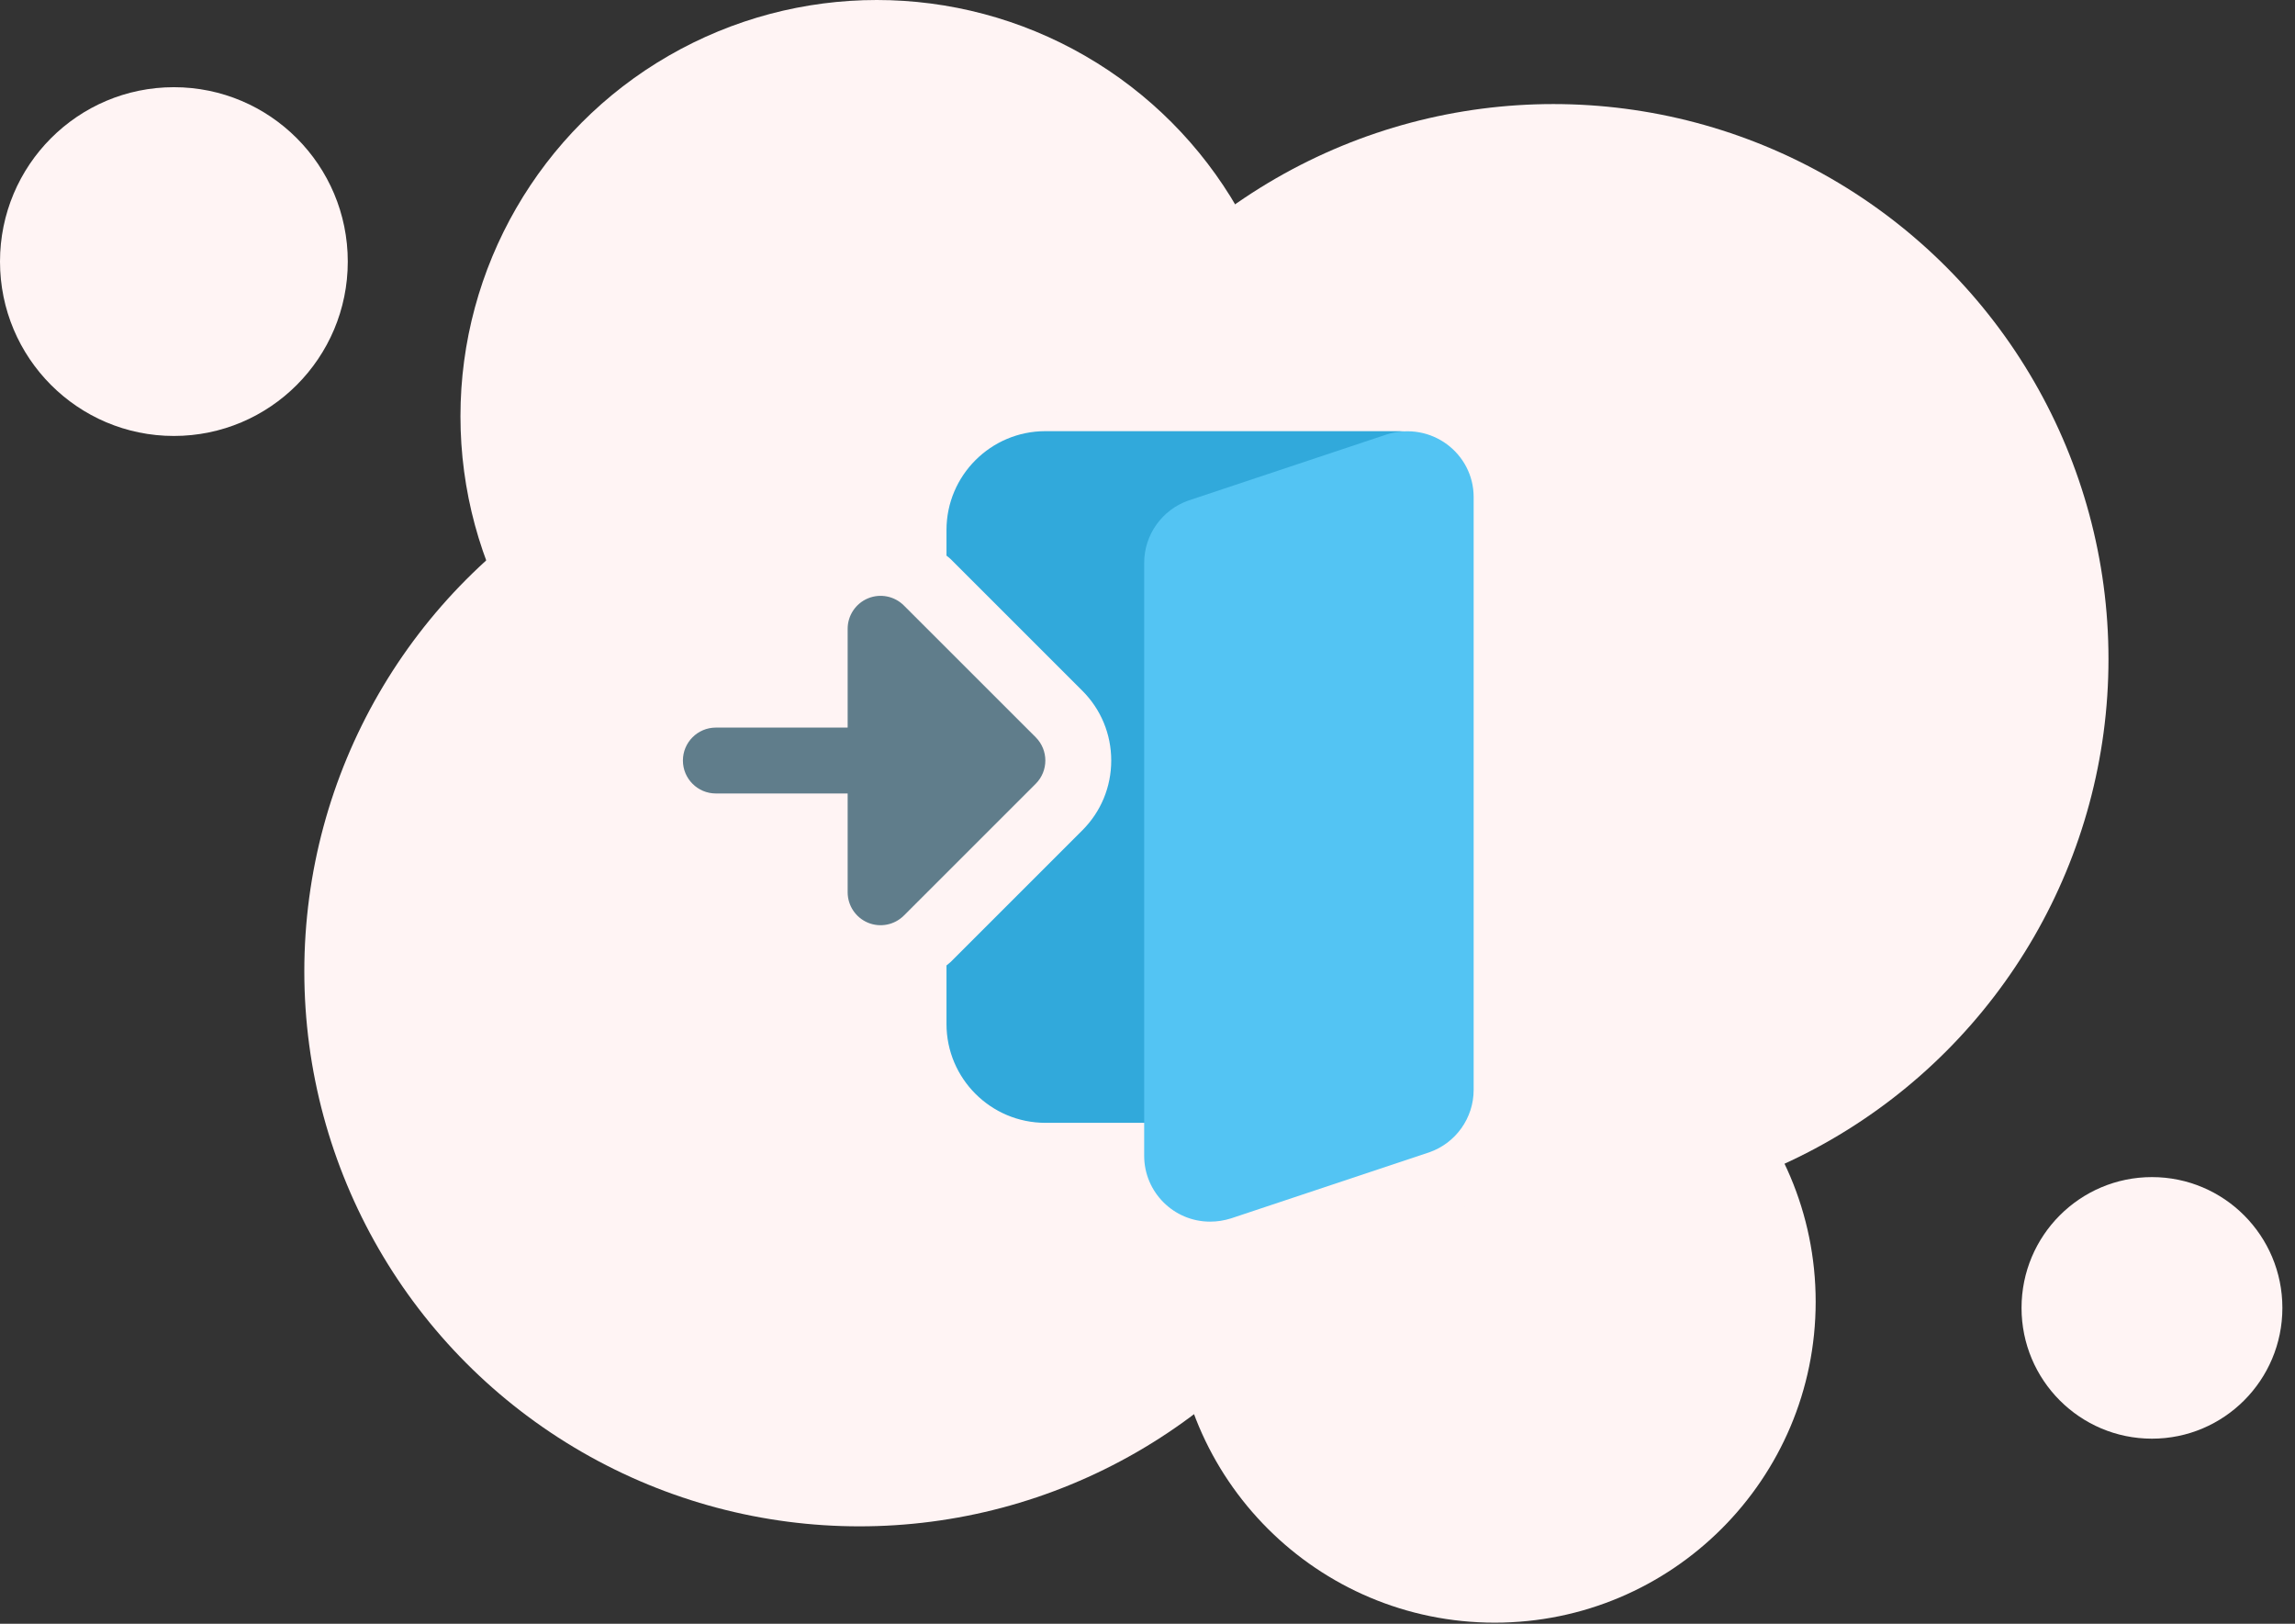
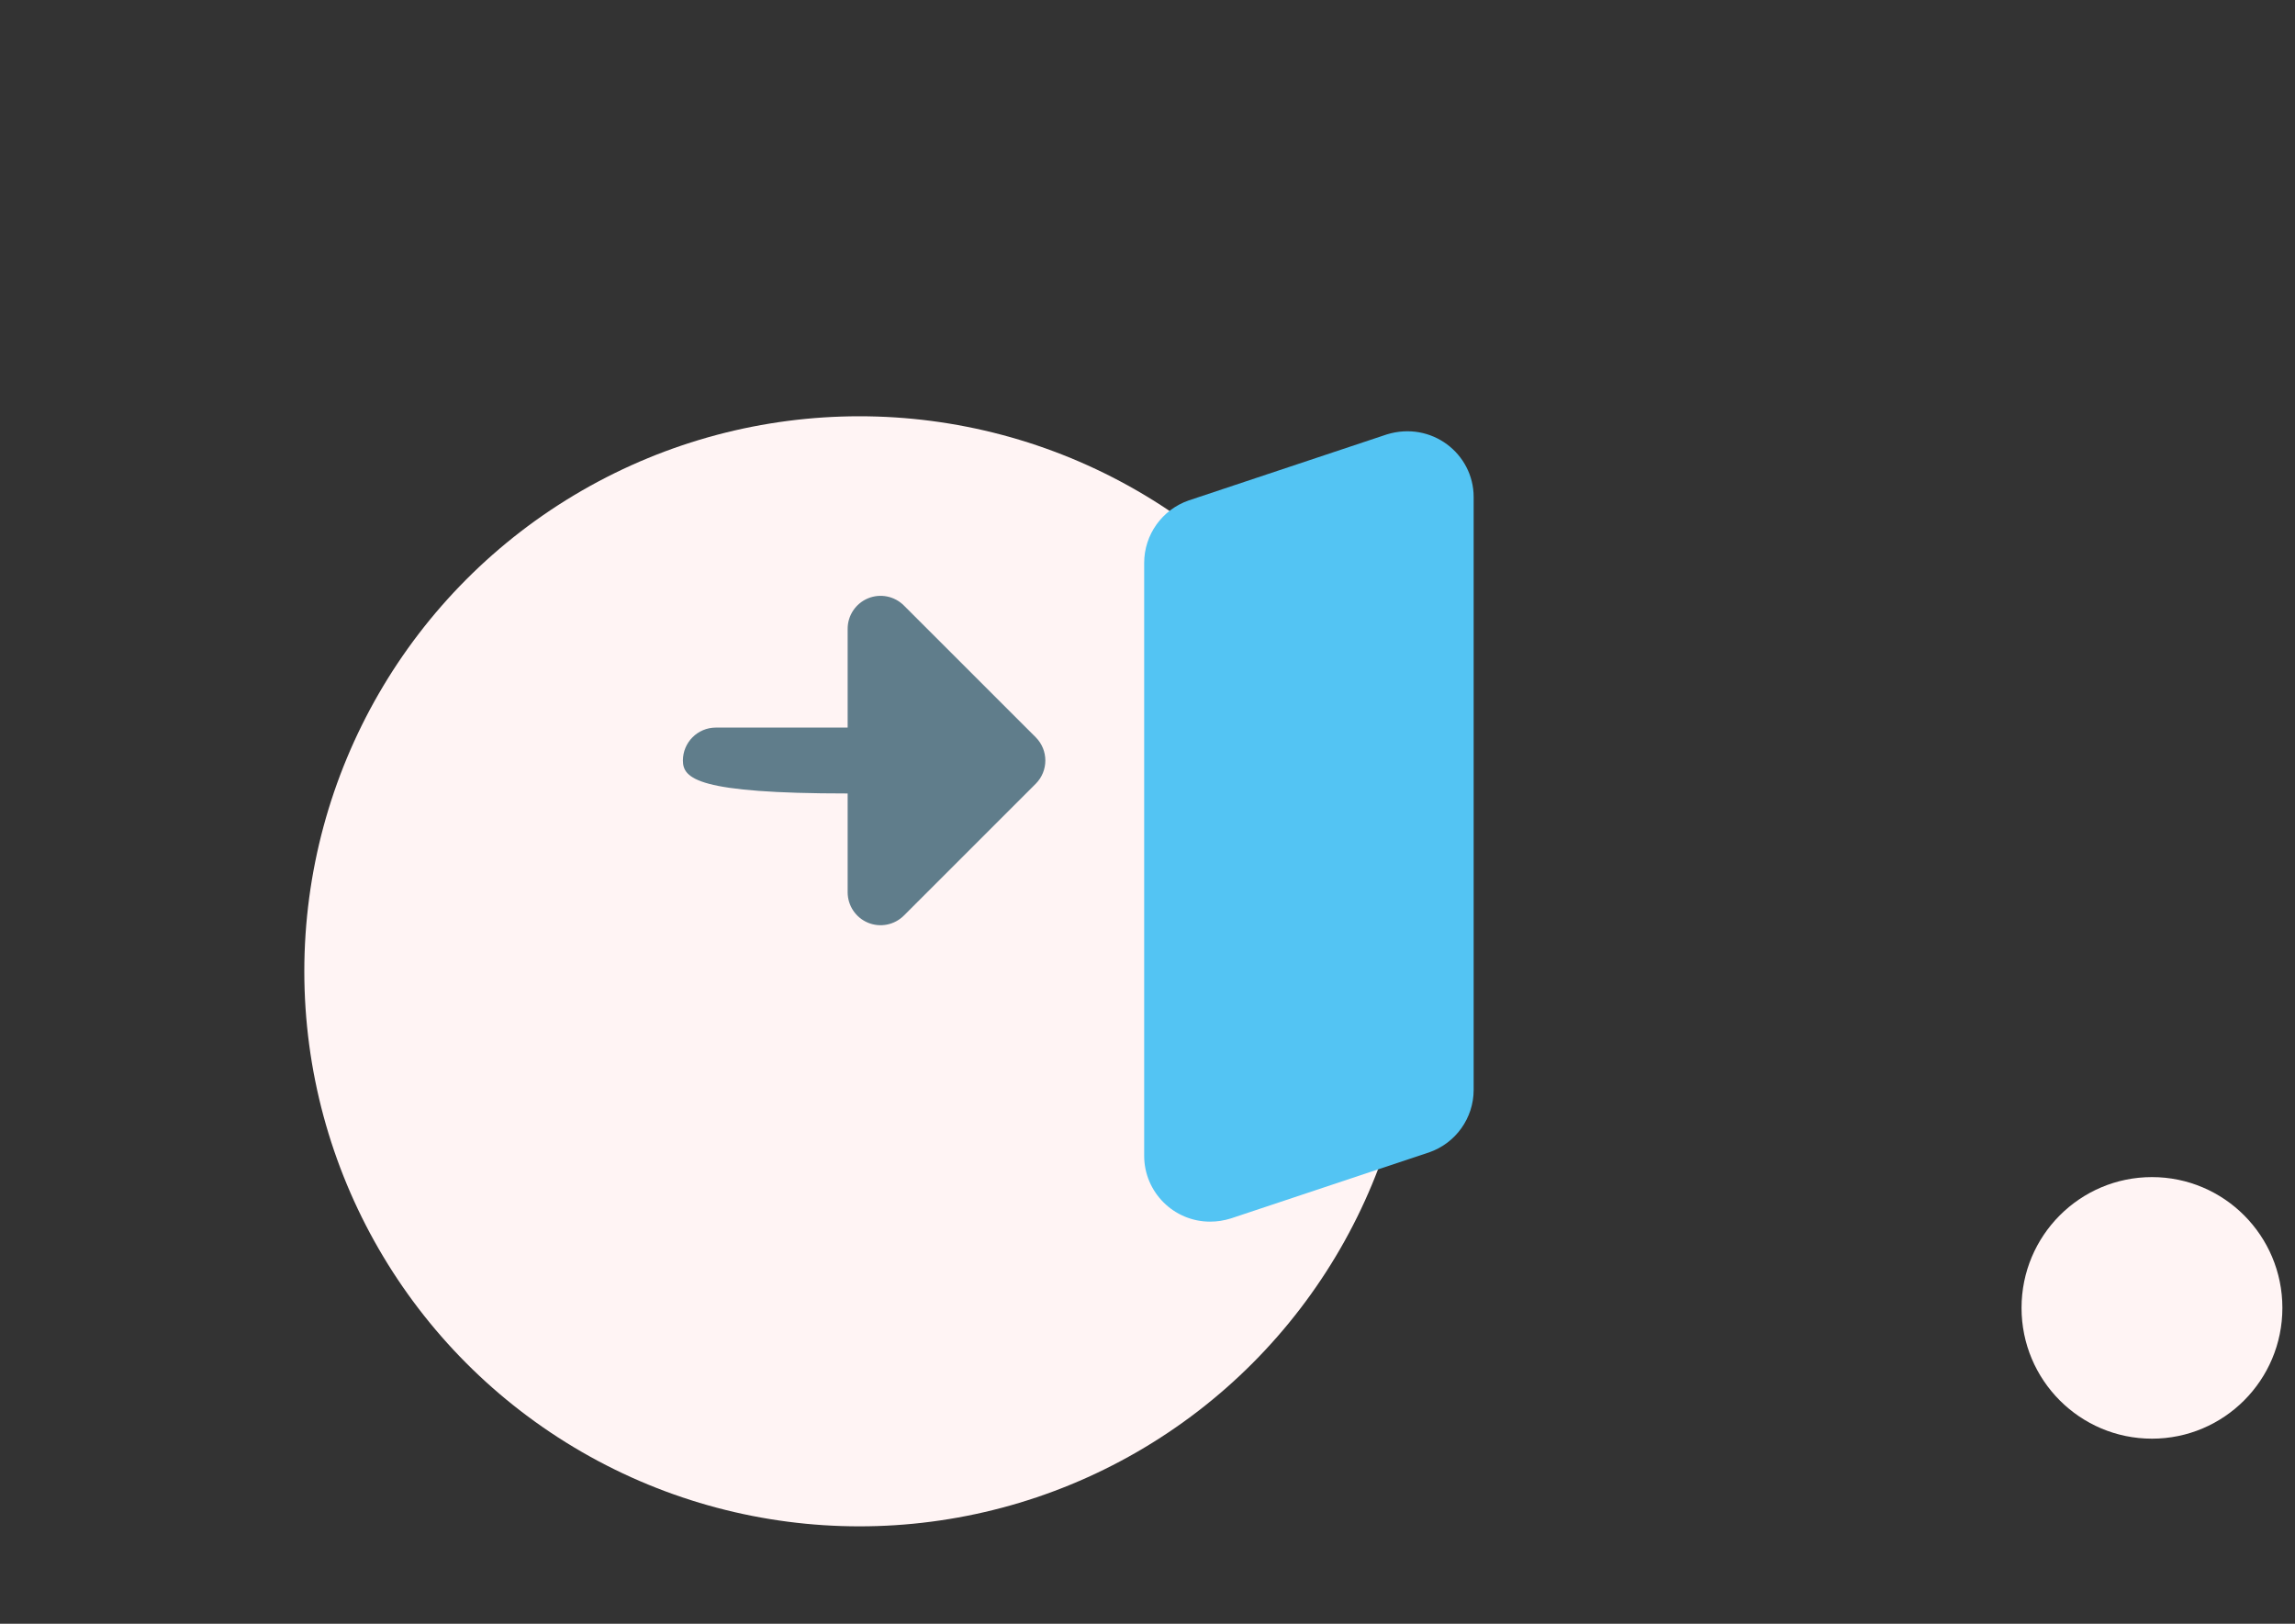
<svg xmlns="http://www.w3.org/2000/svg" width="147px" height="104px" viewBox="0 0 147 104" version="1.1">
  <rect x="0" y="0" width="147" height="104" fill="#333333" stroke="none" />
  <title>icon-1</title>
  <desc>Created with Sketch.</desc>
  <g id="Page-1" stroke="none" stroke-width="1" fill="none" fill-rule="evenodd">
    <g id="landing-page" transform="translate(-995, -1807)">
      <g id="Group-28" transform="translate(0, 1668)">
        <g id="Group-55" transform="translate(214, 30)">
          <g id="Group-54" transform="translate(0, 82)">
            <g id="Group-52" transform="translate(698, 0)">
              <g id="Group-5" transform="translate(27, 27)">
                <g id="Group-22">
                  <g id="Group-7">
                    <g id="icon-1" transform="translate(56, 0)">
                      <g id="Group-17" fill="#FFF4F4">
                        <g id="Group-2-Copy">
                          <g id="Group">
-                             <ellipse id="Oval" cx="56.161" cy="26.662" rx="26.668" ry="26.662" />
-                             <ellipse id="Oval-Copy-5" cx="95.741" cy="83.38" rx="20.557" ry="20.552" />
                            <ellipse id="Oval-Copy-6" cx="137.838" cy="83.77" rx="8.354" ry="8.377" />
-                             <ellipse id="Oval-Copy-7" cx="11.138" cy="16.754" rx="11.138" ry="11.169" />
-                             <ellipse id="Oval-Copy-3" cx="99.496" cy="42.215" rx="35.557" ry="35.55" />
                            <ellipse id="Oval-Copy-4" cx="55.049" cy="62.212" rx="35.557" ry="35.55" />
                          </g>
                        </g>
                      </g>
                      <g id="enter-2" transform="translate(43.742, 27.616)" fill-rule="nonzero">
-                         <path d="M47.64,0.914 C47.245,0.342 46.595,0 45.901,0 L23.214,0 C19.724,0 16.883,2.84 16.883,6.329 L16.883,7.972 C16.965,8.046 17.06,8.103 17.138,8.183 L25.58,16.622 C26.776,17.815 27.435,19.406 27.435,21.096 C27.435,22.786 26.776,24.376 25.58,25.57 L17.138,34.009 C17.06,34.087 16.965,34.144 16.883,34.22 L16.883,37.973 C16.883,41.462 19.724,44.301 23.214,44.301 L30.6,44.301 C31.476,44.301 32.261,43.761 32.571,42.943 L47.872,2.861 C48.121,2.213 48.032,1.485 47.64,0.914 L47.64,0.914 Z" id="Path" fill="#31A9DB" />
-                         <path d="M11.854,31.484 C11.067,31.156 10.552,30.387 10.552,29.534 L10.552,23.206 L2.11,23.206 C0.946,23.206 0,22.26 0,21.096 C0,19.932 0.946,18.986 2.11,18.986 L10.552,18.986 L10.552,12.658 C10.552,11.805 11.067,11.035 11.854,10.708 C12.643,10.381 13.551,10.563 14.154,11.166 L22.596,19.604 C23.421,20.429 23.421,21.762 22.596,22.587 L14.154,31.026 C13.551,31.629 12.643,31.81 11.854,31.484 Z" id="Path" fill="#607D8B" />
+                         <path d="M11.854,31.484 C11.067,31.156 10.552,30.387 10.552,29.534 L10.552,23.206 C0.946,23.206 0,22.26 0,21.096 C0,19.932 0.946,18.986 2.11,18.986 L10.552,18.986 L10.552,12.658 C10.552,11.805 11.067,11.035 11.854,10.708 C12.643,10.381 13.551,10.563 14.154,11.166 L22.596,19.604 C23.421,20.429 23.421,21.762 22.596,22.587 L14.154,31.026 C13.551,31.629 12.643,31.81 11.854,31.484 Z" id="Path" fill="#607D8B" />
                        <path d="M45.084,0.209 L32.405,4.434 C30.693,5.025 29.545,6.635 29.545,8.438 L29.545,46.411 C29.545,48.738 31.438,50.63 33.766,50.63 C34.218,50.63 34.646,50.565 35.11,50.421 L47.79,46.196 C49.501,45.605 50.649,43.995 50.649,42.192 L50.649,4.219 C50.649,1.441 47.946,-0.671 45.084,0.209 Z" id="Path" fill="#53C4F3" />
                      </g>
                    </g>
                  </g>
                </g>
              </g>
            </g>
          </g>
        </g>
      </g>
    </g>
  </g>
</svg>